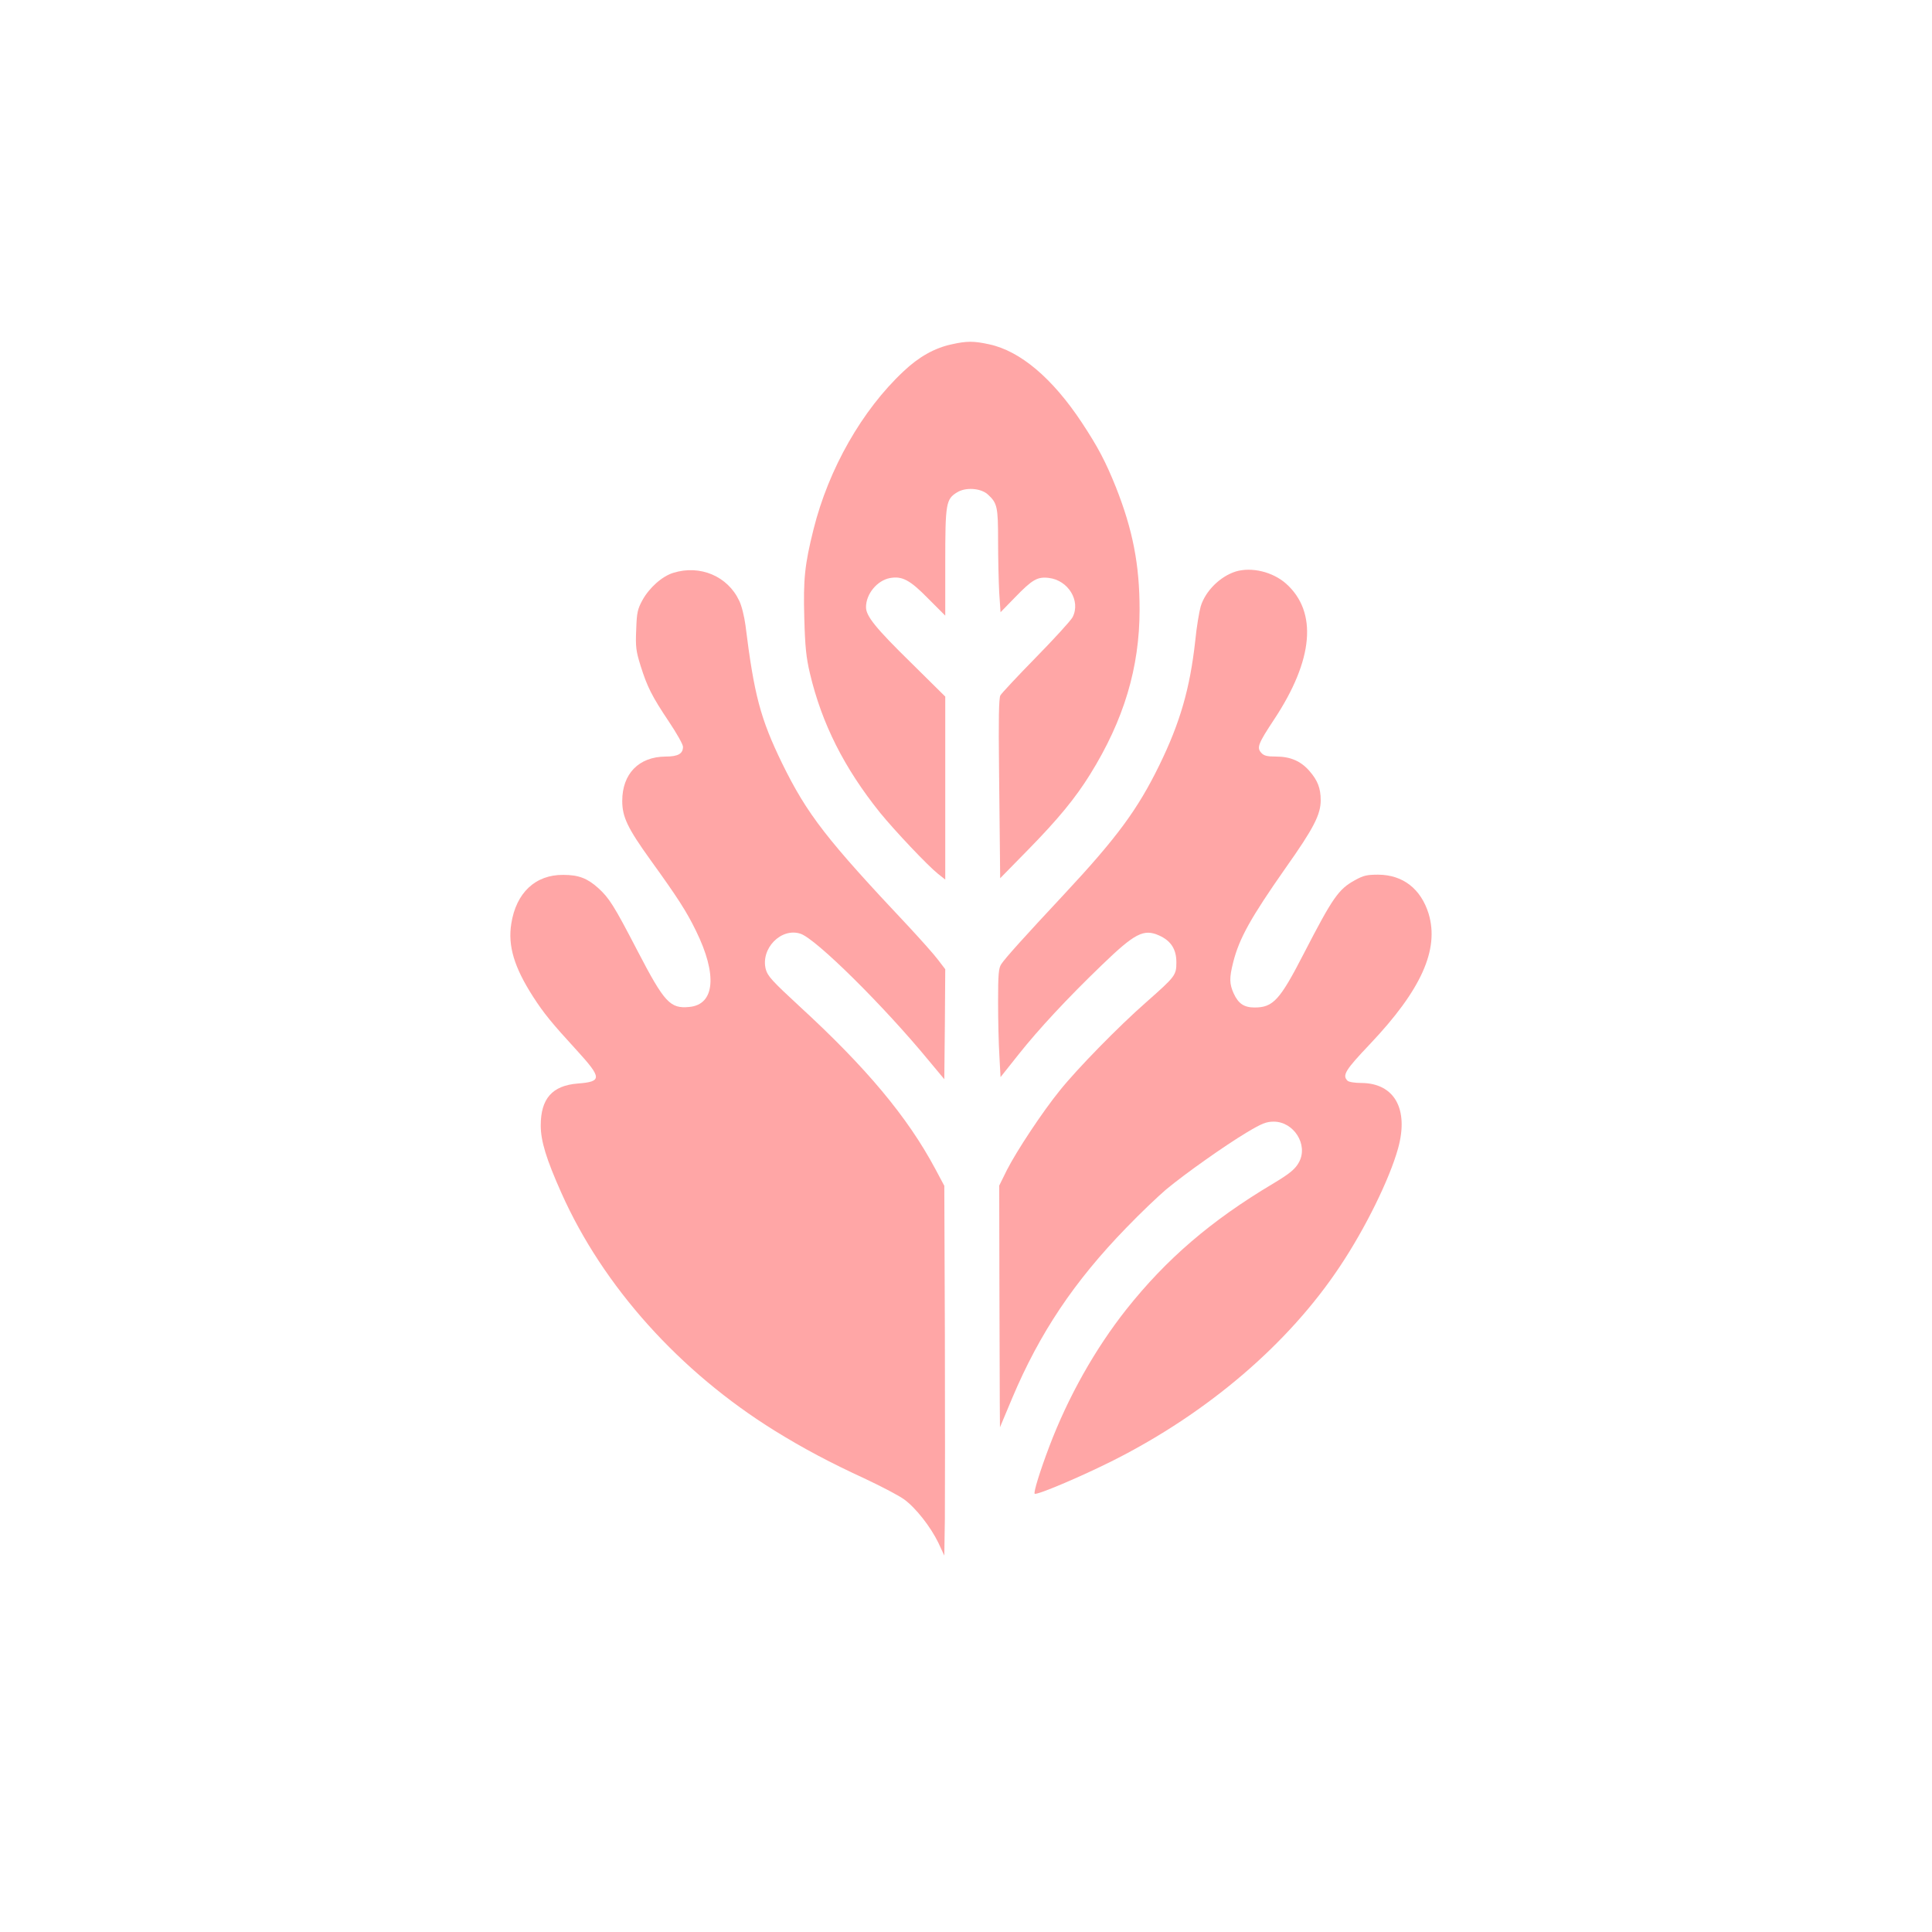
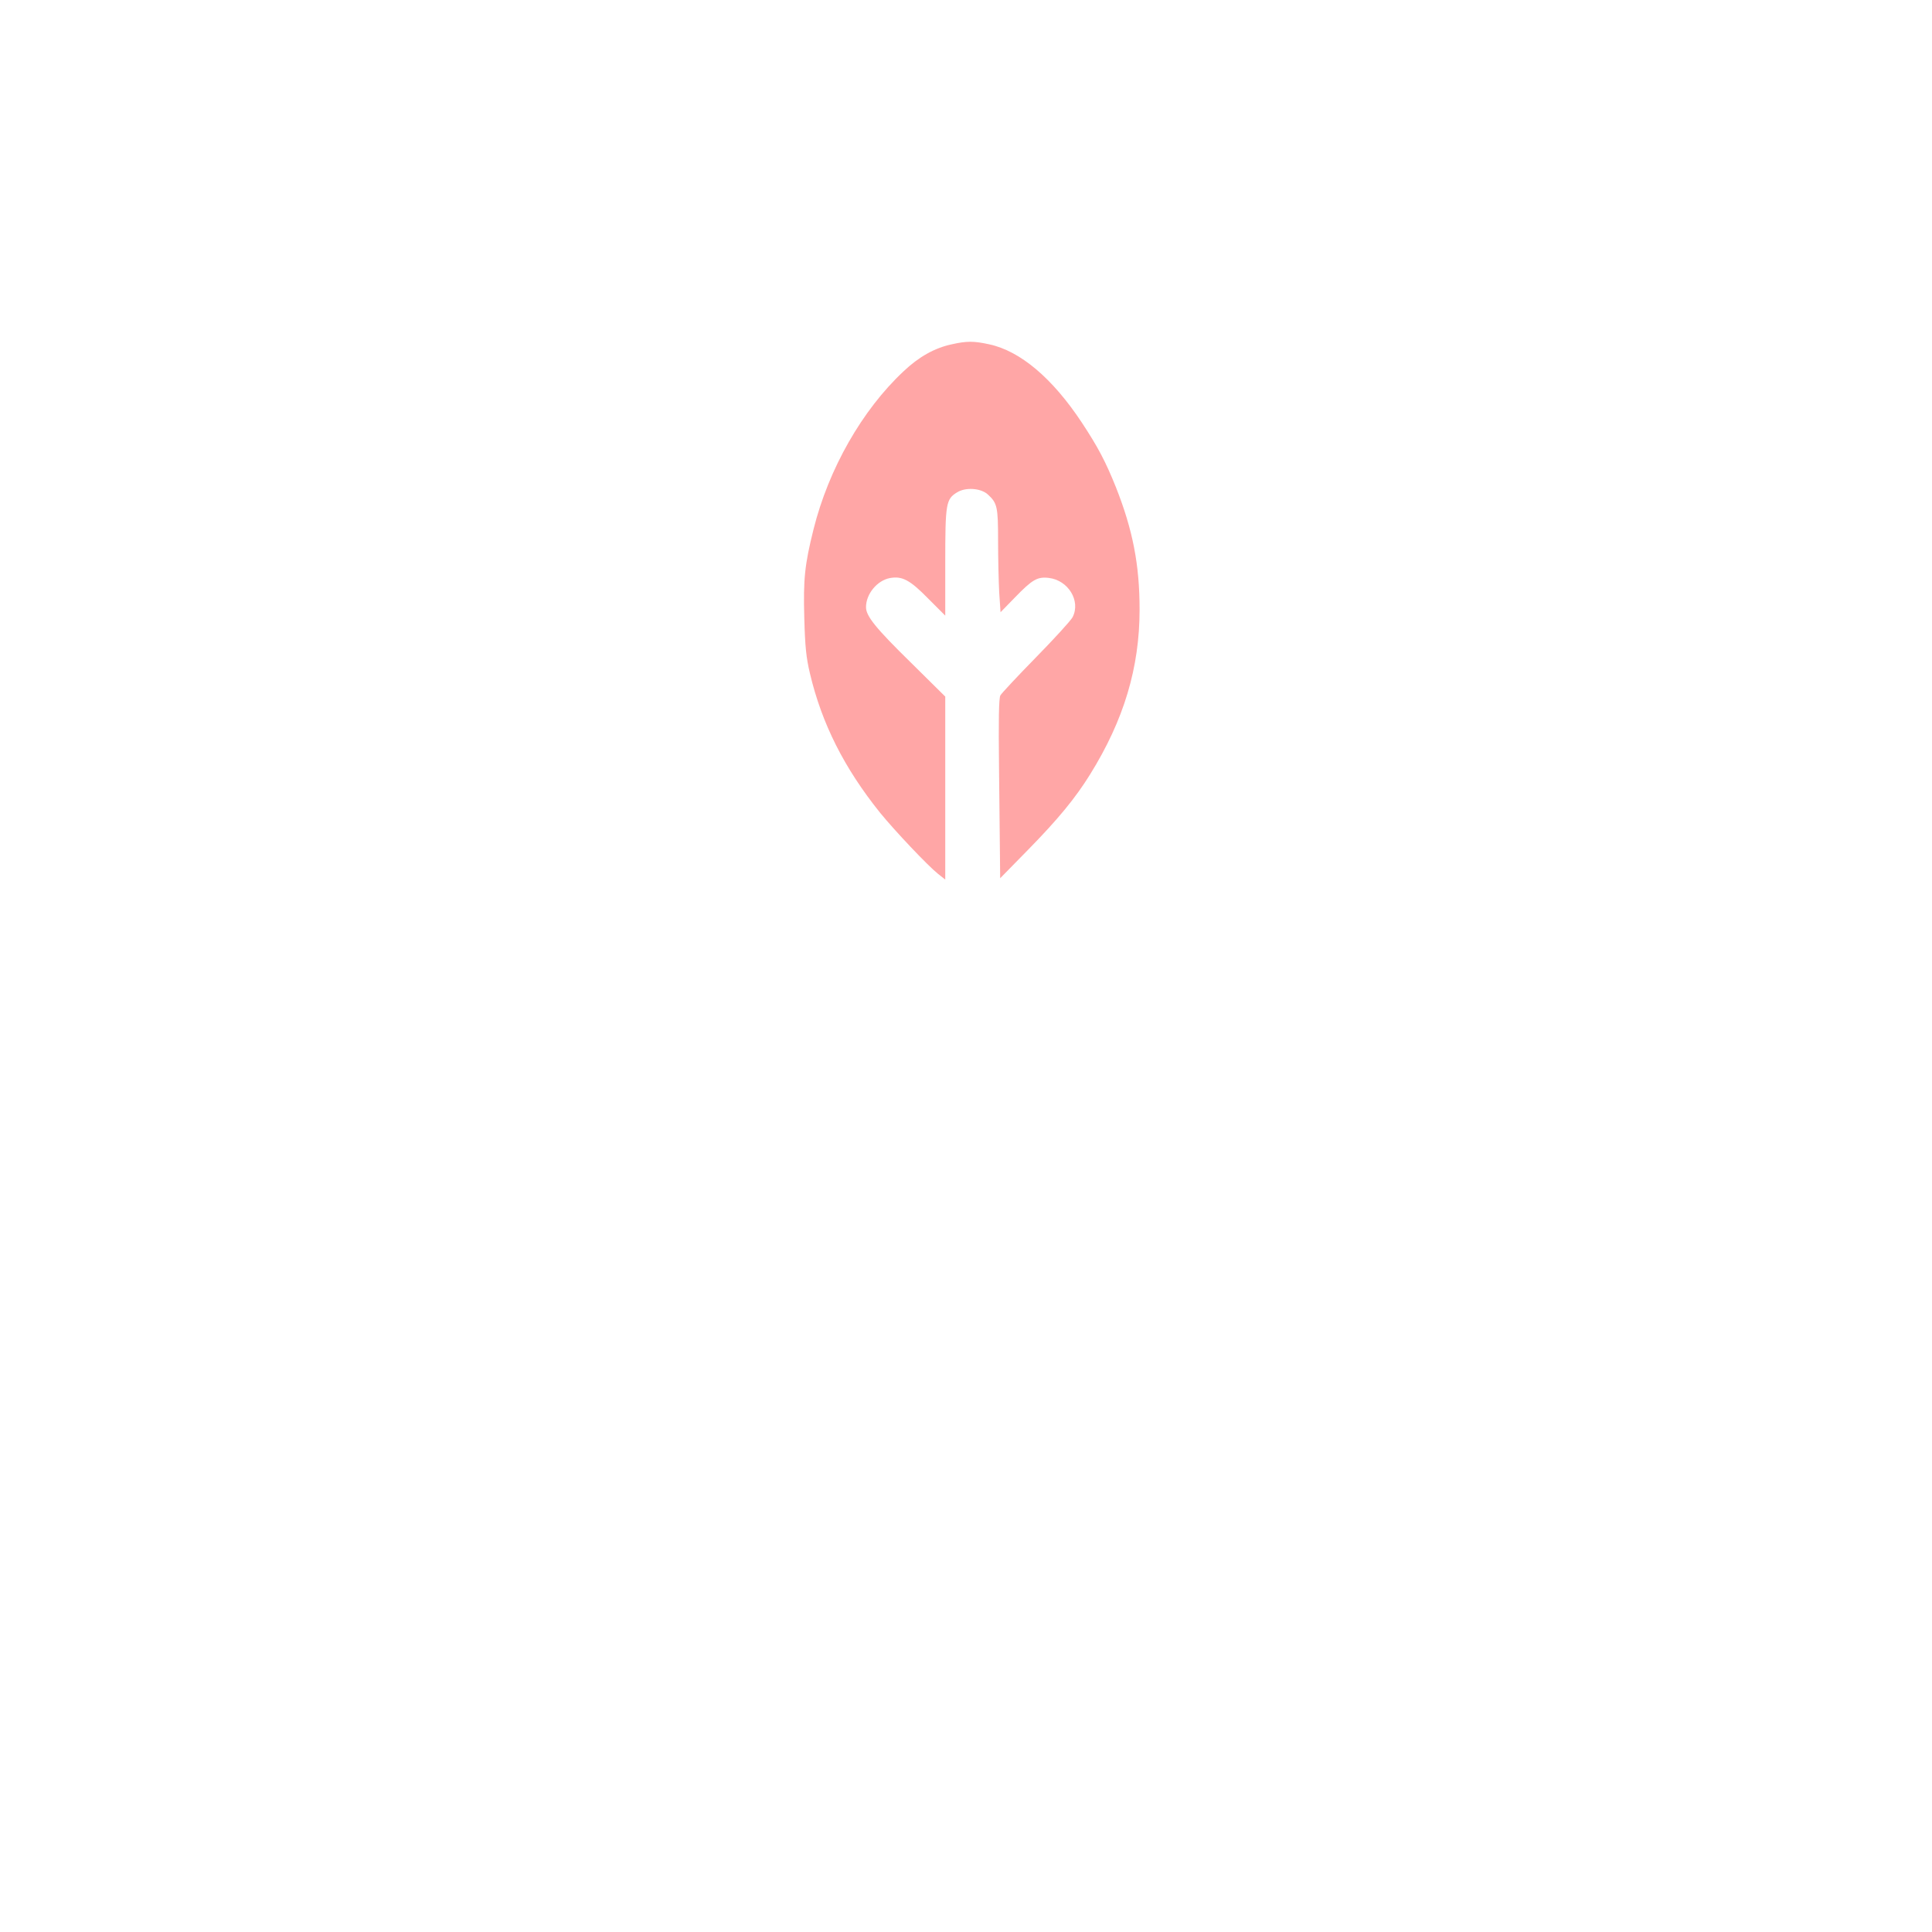
<svg xmlns="http://www.w3.org/2000/svg" version="1.0" width="1024pt" height="1024pt" viewBox="0 0 1024 1024" preserveAspectRatio="xMidYMid meet">
  <g transform="translate(0,1024) scale(0.1,-0.1)" fill="#ffa6a6" stroke="none">
    <path d="M5044 8415 c-90 -19 -175 -67 -255 -143 -220 -206 -397 -517 -477 -837 -47 -188 -55 -265 -49 -473 4 -150 10 -208 30 -292 63 -266 181 -500 371 -737 79 -97 252 -280 307 -324 l39 -31 0 485 0 485 -181 179 c-189 185 -239 248 -239 295 0 70 59 141 126 154 65 12 106 -9 203 -108 l91 -91 0 282 c0 313 4 335 62 371 46 29 127 23 164 -11 50 -46 54 -66 54 -247 0 -93 3 -216 6 -273 l7 -104 76 78 c92 95 119 111 179 104 104 -12 171 -122 127 -208 -10 -19 -98 -115 -195 -214 -97 -99 -182 -190 -188 -201 -8 -15 -10 -131 -7 -385 2 -200 4 -413 5 -474 l1 -110 147 150 c159 162 252 275 330 401 179 288 262 566 262 873 0 238 -36 423 -126 650 -54 134 -93 209 -180 341 -156 236 -327 380 -491 415 -82 18 -119 18 -199 0z" />
-     <path d="M3569 7204 c-59 -18 -127 -78 -164 -145 -26 -48 -30 -66 -33 -157 -4 -90 -1 -113 23 -190 35 -112 60 -162 151 -298 41 -61 74 -120 74 -132 0 -37 -26 -52 -93 -52 -141 -1 -229 -91 -229 -235 0 -85 28 -144 151 -315 143 -198 191 -273 240 -374 114 -232 100 -390 -35 -403 -102 -10 -132 22 -275 297 -125 241 -150 280 -208 333 -58 52 -104 70 -186 70 -147 1 -249 -94 -275 -258 -19 -118 15 -231 115 -387 58 -90 100 -141 232 -285 134 -147 135 -166 4 -176 -134 -11 -195 -80 -195 -222 0 -82 29 -178 110 -359 221 -495 626 -946 1130 -1259 154 -95 289 -167 484 -257 85 -40 176 -88 202 -107 62 -45 140 -145 181 -229 l32 -69 3 195 c1 107 1 548 0 980 l-3 785 -48 90 c-147 275 -365 536 -719 861 -144 133 -169 160 -179 196 -29 110 81 223 184 189 82 -27 441 -382 682 -675 l80 -96 3 291 2 292 -39 51 c-21 28 -90 105 -152 172 -439 466 -540 596 -674 869 -115 237 -148 362 -194 732 -6 45 -20 103 -33 129 -61 130 -207 192 -349 148z" />
-     <path d="M6550 7211 c-83 -26 -161 -103 -186 -185 -8 -28 -22 -110 -29 -183 -28 -252 -80 -433 -190 -658 -115 -236 -227 -387 -505 -685 -213 -228 -311 -337 -333 -370 -14 -21 -17 -52 -17 -200 0 -96 3 -225 7 -287 l6 -112 97 122 c104 131 257 296 441 473 174 168 221 192 302 156 63 -28 92 -73 92 -142 0 -69 -5 -75 -160 -212 -146 -128 -366 -353 -458 -468 -91 -112 -228 -319 -280 -421 l-41 -83 1 -510 c1 -281 2 -569 2 -641 l1 -130 65 155 c145 344 328 618 605 903 74 77 169 167 210 202 101 84 313 234 430 304 79 47 102 56 141 56 106 0 183 -121 135 -213 -20 -38 -49 -62 -141 -117 -327 -195 -563 -398 -775 -665 -166 -210 -309 -464 -409 -728 -48 -127 -84 -242 -77 -249 9 -10 247 91 416 176 502 253 929 618 1202 1029 135 202 263 463 308 625 58 209 -19 346 -195 347 -34 0 -66 5 -73 12 -29 29 -11 57 119 194 272 287 368 501 311 691 -41 132 -136 206 -267 207 -59 0 -78 -4 -123 -29 -88 -48 -118 -92 -272 -390 -126 -245 -162 -285 -260 -285 -56 0 -86 20 -111 74 -23 51 -24 82 -3 165 32 127 92 235 279 502 148 209 185 282 185 357 0 64 -16 106 -61 157 -45 51 -100 75 -175 75 -48 0 -65 4 -79 20 -25 27 -17 48 69 178 208 315 230 568 63 718 -71 63 -182 90 -267 65z" />
  </g>
</svg>